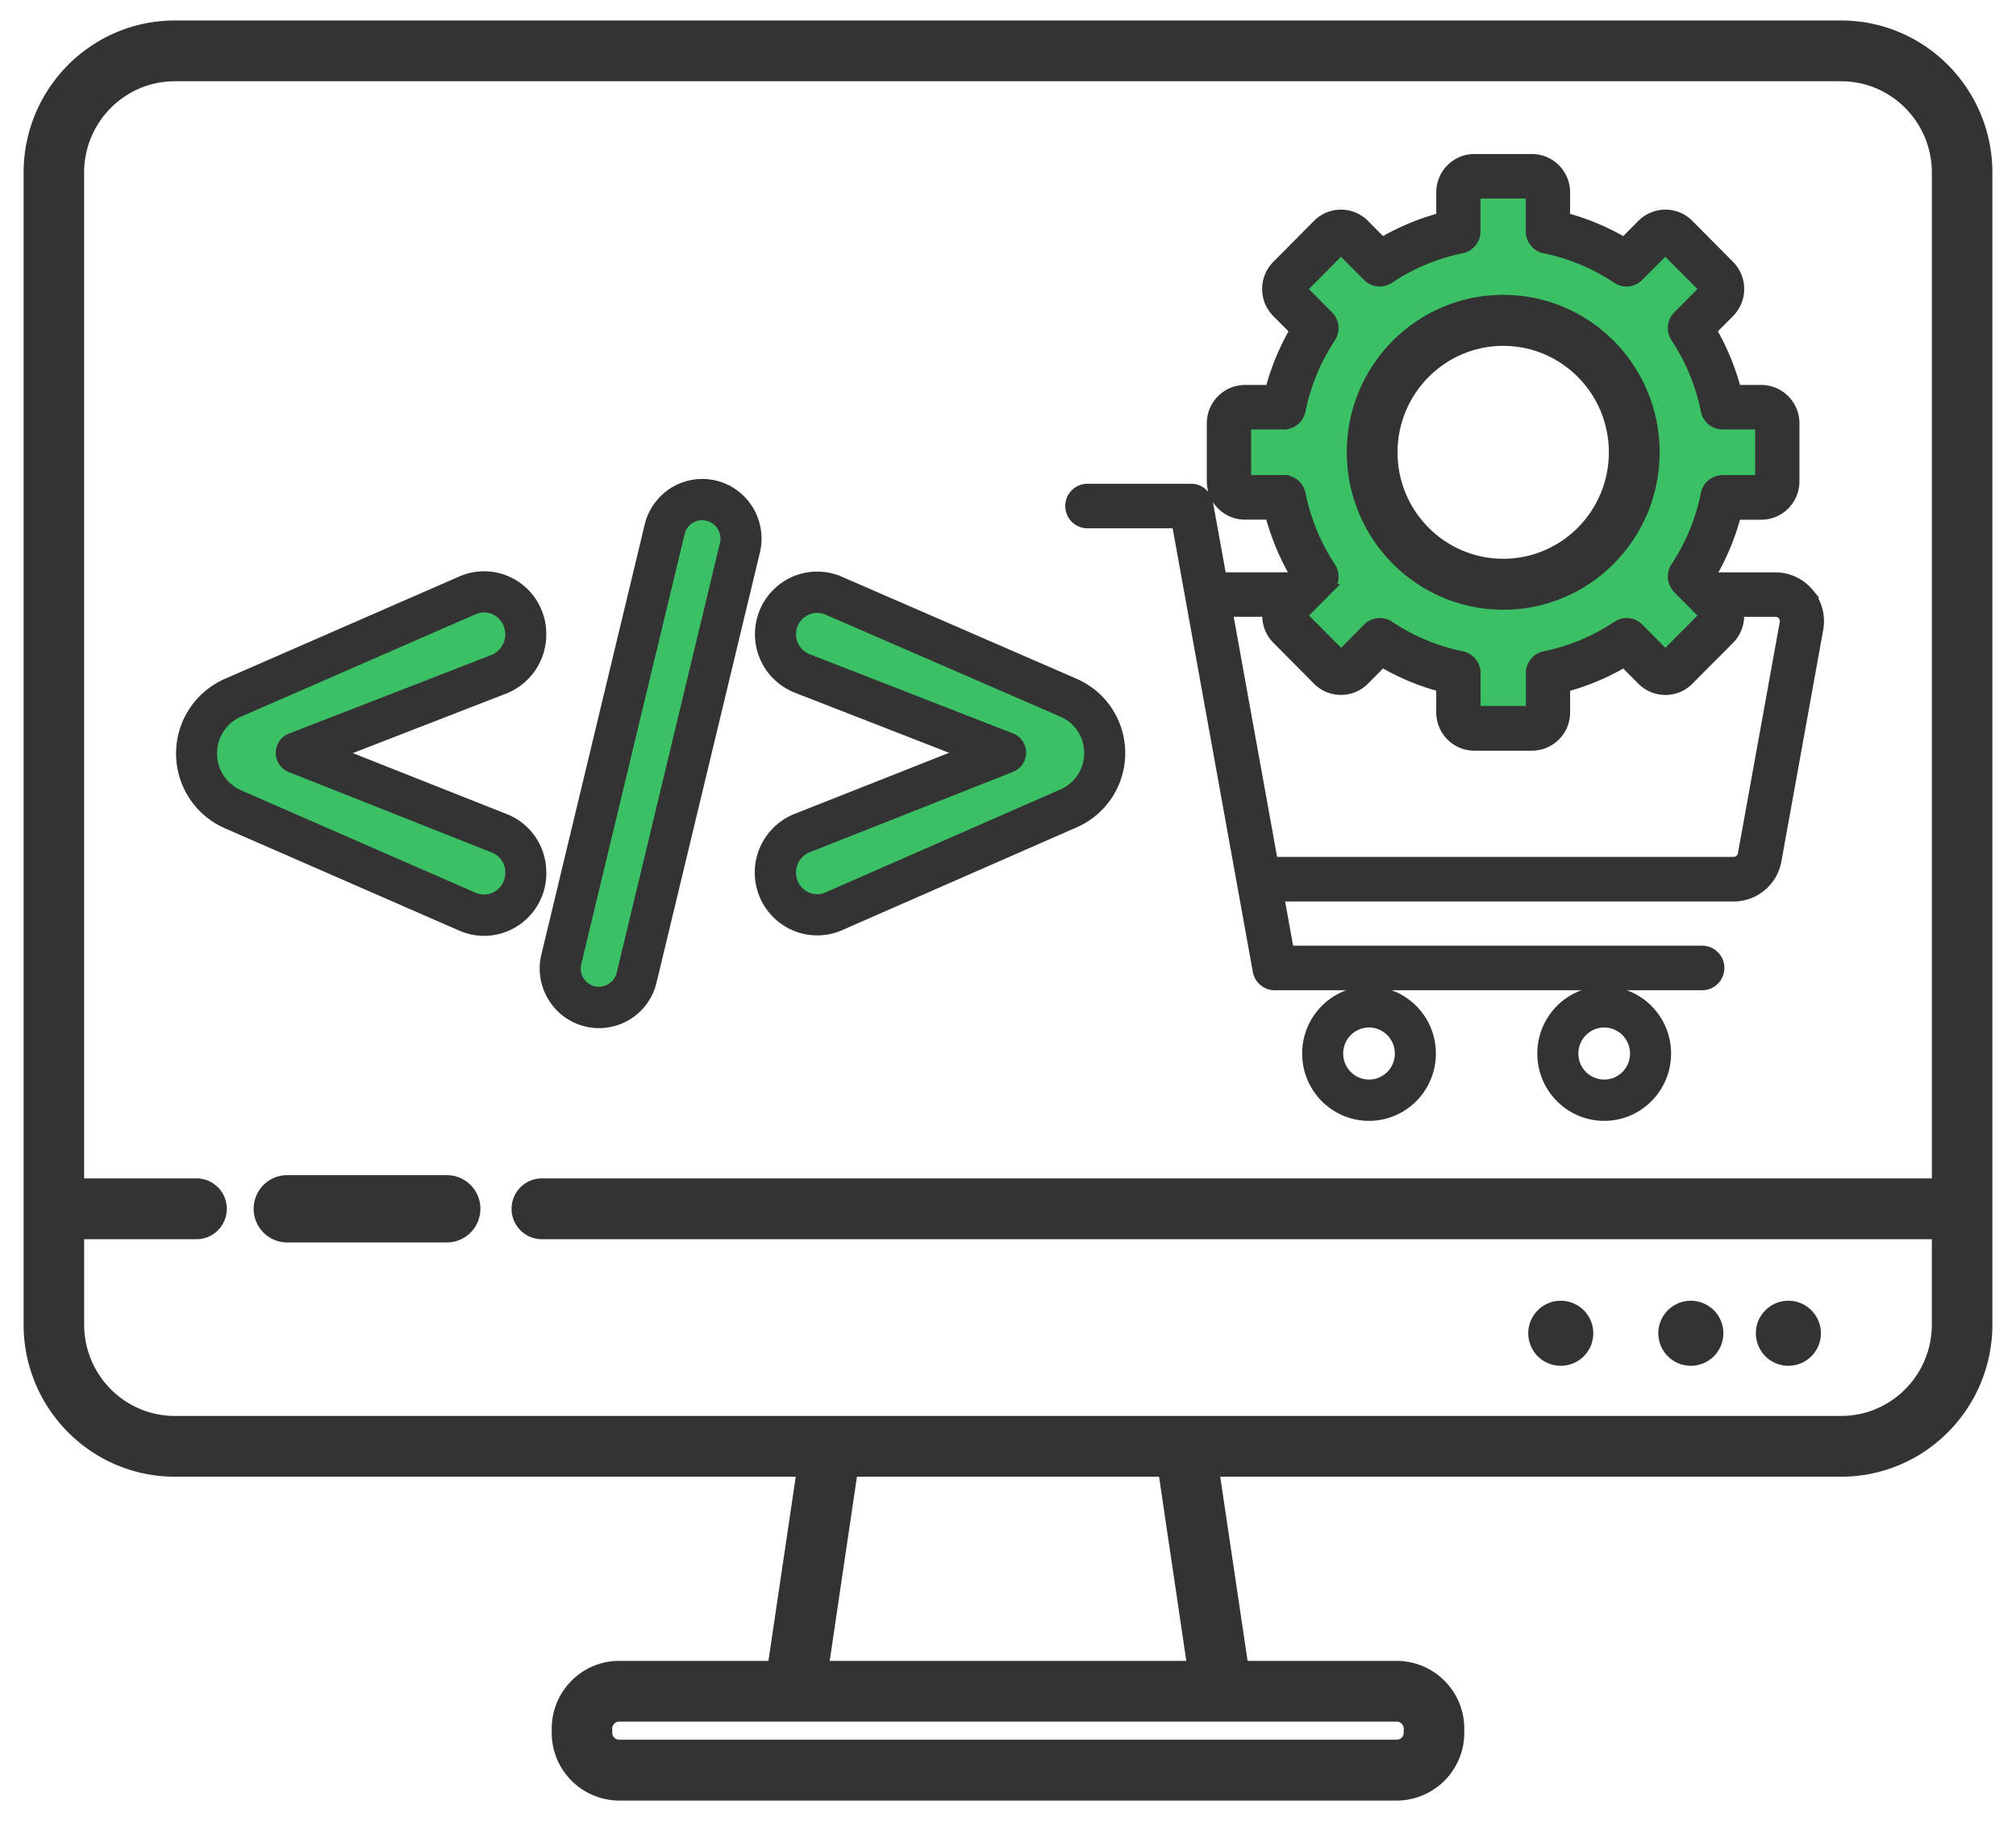
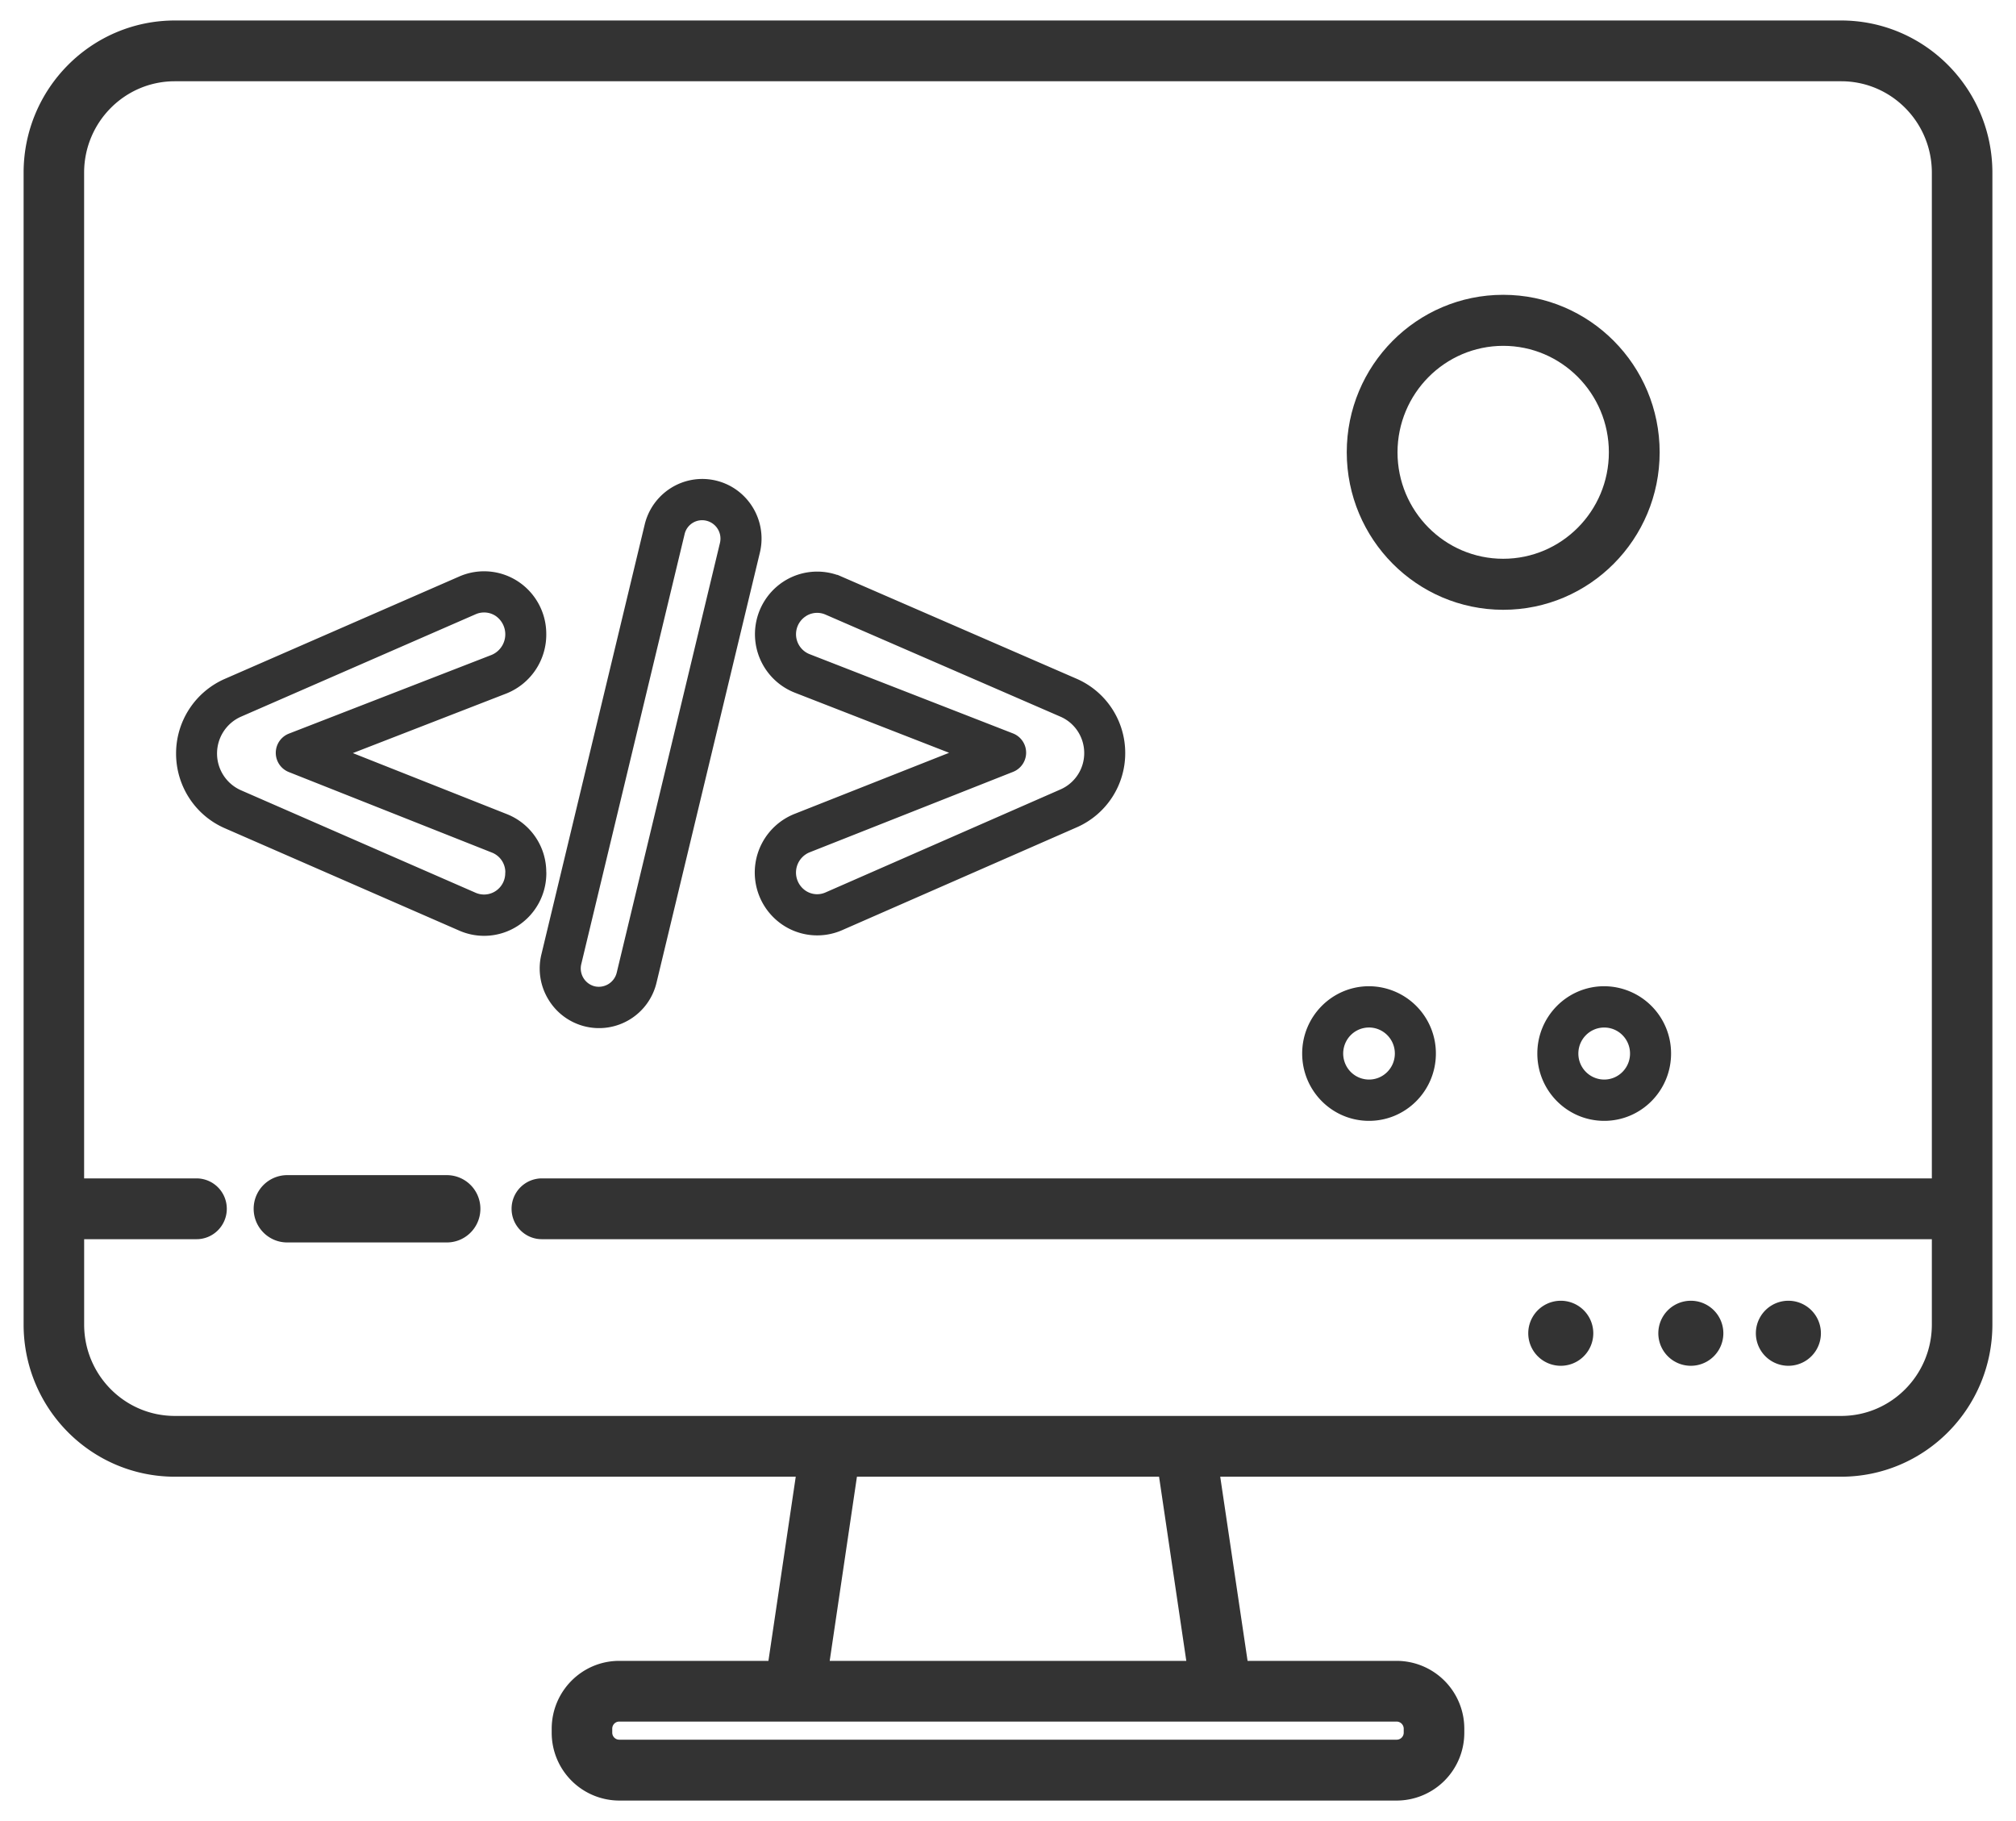
<svg xmlns="http://www.w3.org/2000/svg" width="62" height="56">
  <g fill="none">
    <path d="M48 40a1 1 0 100 2 1 1 0 000-2zm4.003 0a1 1 0 10-.006 2 1 1 0 00.006-2zm3 0a1 1 0 10-.006 2 1 1 0 00.006-2z" fill="#333" />
-     <path d="M55 14.39v-1.783a.497.497 0 00-.496-.496h-1.201a6.904 6.904 0 00-1.012-2.436l.85-.85a.497.497 0 000-.702l-1.26-1.261a.497.497 0 00-.703 0l-.85.85a6.897 6.897 0 00-2.44-1.013V5.497A.497.497 0 0047.393 5h-1.784a.497.497 0 00-.497.497v1.2c-.87.177-1.698.52-2.439 1.012l-.85-.85a.497.497 0 00-.702 0L39.86 8.123a.497.497 0 000 .702l.85.85a6.904 6.904 0 00-1.012 2.438h-1.2a.496.496 0 00-.497.497v1.783c0 .274.222.496.496.496h1.201c.177.871.52 1.7 1.012 2.44l-.85.849a.497.497 0 000 .702l1.26 1.261a.496.496 0 00.703 0l.85-.85c.74.492 1.569.835 2.44 1.012v1.2c0 .275.222.497.496.497h1.784a.497.497 0 00.497-.497v-1.202a6.906 6.906 0 002.439-1.012l.85.85a.496.496 0 00.702 0l1.261-1.262a.497.497 0 000-.702l-.85-.846a6.904 6.904 0 001.012-2.44h1.2a.496.496 0 00.497-.498zm-8.5 3.172a4.063 4.063 0 110-8.127 4.063 4.063 0 010 8.127zM16 26.678v.023c0 .438-.215.846-.571 1.086a1.24 1.24 0 01-1.199.106L7.094 24.72A1.865 1.865 0 016 23.01v-.02c0-.742.43-1.414 1.094-1.71l7.136-3.173a1.24 1.24 0 011.199.106c.356.24.571.648.571 1.086v.035c0 .538-.322 1.02-.81 1.212L9.031 22.98l6.166 2.49A1.3 1.3 0 0116 26.678zm6.017-11.644a1.337 1.337 0 00-.973.146c-.29.17-.5.443-.58.76l-3.428 13.542c-.166.66.258 1.323.947 1.483.1.023.202.035.304.035.594 0 1.11-.388 1.248-.94l3.429-13.542c.166-.66-.258-1.323-.947-1.484zm10.893 9.664l-7.138 3.194a1.237 1.237 0 01-1.2-.105A1.311 1.311 0 0124 26.698v-.016a1.3 1.3 0 01.804-1.212l6.186-2.497-6.18-2.457a1.302 1.302 0 01-.81-1.214c0-.438.215-.847.57-1.088.357-.24.807-.281 1.199-.108l7.135 3.164A1.87 1.87 0 0134 22.986a1.87 1.87 0 01-1.09 1.712z" fill="#3CC065" />
    <g fill="#333" stroke="#333">
      <path d="M13.743 36.637H8.832a.533.533 0 00-.531.535c0 .295.238.535.53.535h4.912c.294 0 .531-.24.531-.535a.533.533 0 00-.53-.535z" />
      <path d="M56.626 1.03H5.374c-2.345.003-4.246 1.917-4.248 4.278v35.426c.002 2.361 1.903 4.274 4.248 4.277h19.562l-.959 6.463h-4.934c-.925 0-1.675.756-1.676 1.687v.122a1.684 1.684 0 001.676 1.687h23.913a1.684 1.684 0 001.677-1.687v-.122a1.684 1.684 0 00-1.677-1.687h-4.933l-.96-6.463h19.563c2.345-.003 4.245-1.916 4.248-4.277V5.308c-.003-2.361-1.903-4.275-4.248-4.278h0zM43.57 53.16v.12a.616.616 0 01-.615.618H19.043a.616.616 0 01-.614-.617v-.122c0-.341.275-.618.614-.618h23.913a.62.62 0 01.614.62v-.002zm-6.624-1.686H25.053l.956-6.463h9.982l.956 6.463zm19.677-7.532H5.374c-1.76-.002-3.184-1.437-3.186-3.208v-3.027h3.856c.293 0 .531-.24.531-.535a.533.533 0 00-.53-.535H2.187V5.307C2.19 3.536 3.615 2.1 5.374 2.099h51.252c1.759.001 3.184 1.437 3.186 3.208v31.33H16.664a.533.533 0 00-.531.535c0 .295.237.535.53.535h43.149v3.027c-.002 1.77-1.427 3.206-3.186 3.208h-.002z" stroke-width=".8" />
      <path d="M42.103 30.428c-1.08 0-1.956.882-1.956 1.97s.875 1.97 1.956 1.97c1.08 0 1.956-.882 1.956-1.97a1.965 1.965 0 00-1.956-1.97h0zm0 2.87a.894.894 0 01-.826-.555.905.905 0 01.193-.982.89.89 0 01.975-.195.9.9 0 01.552.832c0 .497-.4.9-.894.9zm7.232-2.87c-1.08 0-1.956.883-1.956 1.97 0 1.088.876 1.97 1.957 1.97 1.08 0 1.956-.882 1.956-1.97a1.965 1.965 0 00-1.957-1.97h0zm0 2.87a.897.897 0 01-.894-.9c0-.497.401-.9.895-.9s.894.403.894.9-.401.9-.895.9z" stroke-width=".2" />
-       <path d="M33.442 16.096h2.747l2.488 13.765a.532.532 0 00.522.44H52.35c.294 0 .531-.24.531-.536a.533.533 0 00-.53-.534H39.643l-.3-1.659h13.973c.65 0 1.207-.467 1.322-1.11l1.285-7.116c.072-.395-.034-.8-.29-1.109a1.339 1.339 0 00-1.03-.486H52.74l-.095-.095c.33-.571.584-1.185.752-1.824h.77c.565 0 1.023-.461 1.023-1.03v-1.784c0-.568-.458-1.03-1.023-1.03h-.77a7.397 7.397 0 00-.752-1.824l.546-.549c.4-.402.4-1.054 0-1.457l-1.25-1.26a1.02 1.02 0 00-1.448 0l-.546.55a7.296 7.296 0 00-1.81-.757v-.775a1.028 1.028 0 00-1.025-1.03h-1.768c-.565 0-1.023.46-1.023 1.03v.775a7.3 7.3 0 00-1.812.756l-.545-.549a1.02 1.02 0 00-1.447 0l-1.251 1.26c-.4.403-.4 1.055 0 1.457l.547.55a7.417 7.417 0 00-.752 1.823h-.771c-.566 0-1.025.46-1.026 1.03V14.8c.001.569.46 1.03 1.024 1.03h.771c.169.64.422 1.252.752 1.823l-.094.096h-2.149l-.413-2.283a.532.532 0 00-.522-.44h-3.192a.533.533 0 00-.53.535c0 .296.237.535.53.535h0zm6.038-1.337h-1.153v-1.702h1.153c.252 0 .47-.179.52-.428a6.361 6.361 0 01.927-2.245.537.537 0 00-.068-.673l-.816-.822 1.198-1.206.817.821c.178.18.457.209.668.068a6.259 6.259 0 012.23-.932.534.534 0 00.425-.524v-1.16h1.692v1.16c0 .254.178.473.425.524a6.25 6.25 0 012.23.932c.21.14.49.112.669-.068l.82-.82 1.197 1.204-.816.822a.537.537 0 00-.067.673c.45.682.764 1.444.926 2.246a.53.53 0 00.52.427h1.152v1.704h-1.152a.532.532 0 00-.52.428 6.352 6.352 0 01-.926 2.246.537.537 0 00.067.673l.816.822-1.197 1.205-.816-.822a.528.528 0 00-.669-.068 6.261 6.261 0 01-2.23.932.534.534 0 00-.425.524v1.16h-1.693V20.7a.534.534 0 00-.425-.524 6.268 6.268 0 01-2.23-.932.528.528 0 00-.669.068l-.815.821-1.198-1.204.814-.82a.537.537 0 00.067-.673 6.341 6.341 0 01-.926-2.246.532.532 0 00-.52-.43h-.002zm-.504 4.058c-.036.31.07.62.29.841l1.25 1.26a1.02 1.02 0 001.448 0l.545-.549a7.32 7.32 0 001.811.757v.779c0 .569.458 1.03 1.023 1.03h1.769a1.028 1.028 0 001.026-1.03v-.777a7.296 7.296 0 001.81-.757l.546.549a1.02 1.02 0 001.447 0l1.254-1.26a1.03 1.03 0 00.288-.842h1.123a.285.285 0 01.277.334l-1.288 7.116a.28.28 0 01-.277.232H39.15l-1.388-7.682 1.214-.001z" stroke-width=".3" />
      <path d="M46.23 18.502c2.519 0 4.561-2.056 4.561-4.593s-2.042-4.593-4.562-4.593c-2.519 0-4.561 2.056-4.561 4.593.002 2.536 2.043 4.59 4.561 4.593h0zm0-8.117c1.932 0 3.499 1.578 3.499 3.524s-1.567 3.524-3.5 3.524c-1.932 0-3.5-1.578-3.5-3.524.003-1.945 1.569-3.521 3.5-3.524h0z" stroke-width=".5" />
      <path d="M16.7 26.85v-.022a1.818 1.818 0 00-1.149-1.7l-4.973-1.97 4.961-1.926a1.848 1.848 0 001.161-1.738 1.83 1.83 0 00-.817-1.526 1.802 1.802 0 00-1.715-.15l-7.225 3.155a2.403 2.403 0 00-1.428 2.2c0 .954.56 1.817 1.428 2.2l7.225 3.155c.56.244 1.206.188 1.716-.15.51-.337.818-.91.818-1.525l-.002-.003zm-1.062 0a.758.758 0 01-.338.633.747.747 0 01-.711.063L7.363 24.39a1.334 1.334 0 01-.788-1.22c0-.527.31-1.005.788-1.219l7.226-3.154a.743.743 0 01.71.061.787.787 0 01-.142 1.374l-6.233 2.42a.535.535 0 00-.004.997l6.243 2.475a.751.751 0 01.478.704l-.003.021zm1.314 3.835a1.717 1.717 0 003.143-.496l3.177-13.218a1.742 1.742 0 00-.486-1.664 1.714 1.714 0 00-1.674-.408 1.73 1.73 0 00-1.188 1.256l-3.177 13.219c-.109.447-.035.919.205 1.311h0zm.827-1.06l3.177-13.218a.653.653 0 01.796-.49.666.666 0 01.487.801l-3.176 13.22a.668.668 0 01-.797.49.667.667 0 01-.487-.802h0zm6.699-8.418l4.985 1.942-4.994 1.974a1.84 1.84 0 00-.44 3.166 1.81 1.81 0 001.826.225l7.226-3.167a2.388 2.388 0 001.424-2.193 2.388 2.388 0 00-1.431-2.188l-7.224-3.139a1.803 1.803 0 00-1.82.226 1.832 1.832 0 00.448 3.154h0zm.241-2.336a.74.74 0 01.71-.062l7.224 3.138c.48.208.79.683.791 1.208a1.318 1.318 0 01-.786 1.211l-7.227 3.168a.734.734 0 01-.71-.06.773.773 0 01.136-1.355l6.262-2.476a.535.535 0 00-.002-.996l-6.257-2.438a.759.759 0 01-.141-1.337h0z" stroke-width=".2" />
    </g>
  </g>
</svg>